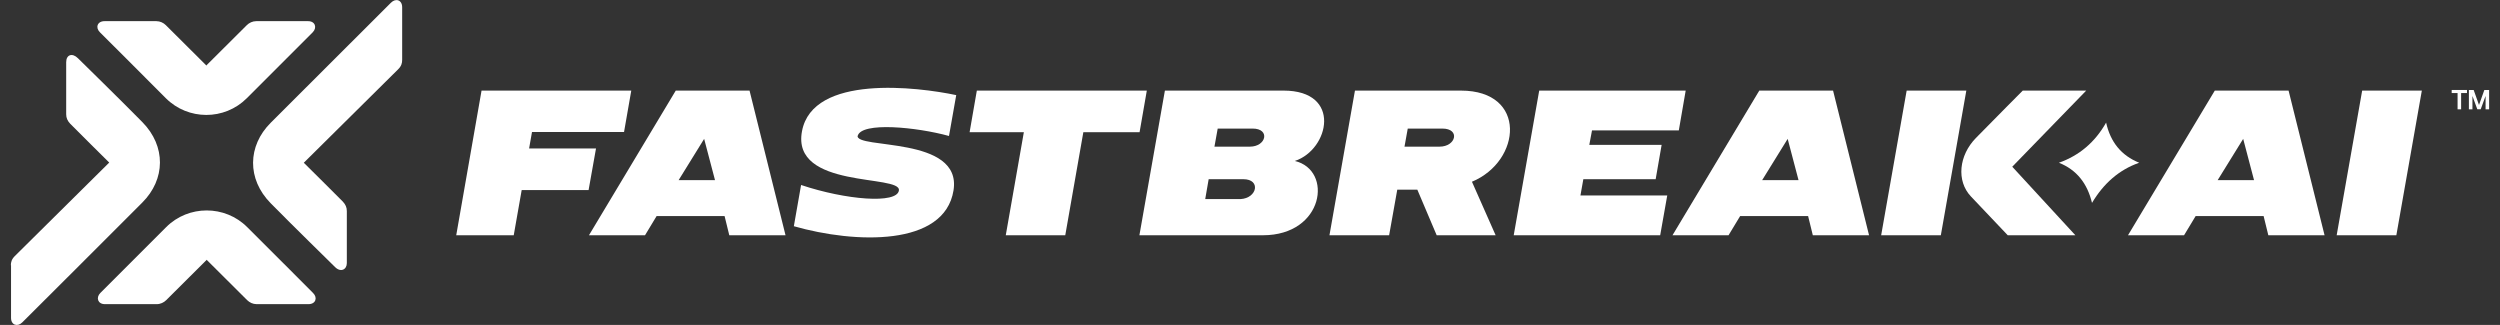
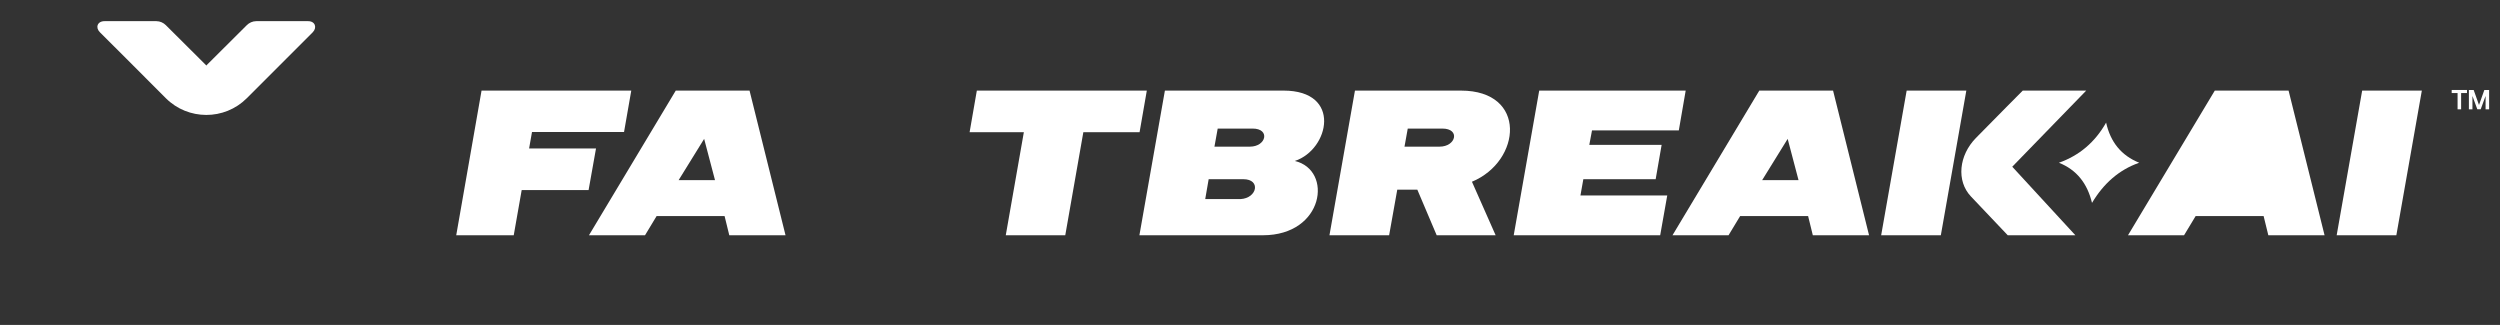
<svg xmlns="http://www.w3.org/2000/svg" id="Fastbreak.ai_Logo" version="1.1" viewBox="0 0 1382.523 179.7">
  <rect x="0" y="0" width="1382.523" height="179.7" fill="#333333" stroke="none" />
  <defs>
    <style>
      .st0 {
        fill-rule: evenodd;
      }

      .st0, .st1 {
        fill: #fff;
      }
    </style>
  </defs>
  <g>
    <g>
      <polygon class="st1" points="536.2 73.1 566.2 73.1 556.2 130.1 589.1 130.1 599.1 73.1 630.2 73.1 634.2 50.1 540.2 50.1 536.2 73.1" />
      <path class="st1" d="M716.1,89c19-6.3,26.2-38.9-6.3-38.9h-65.6l-14.1,80h68.3c33.9,0,38.9-36.1,17.6-41.1h.1ZM686,110.1h-19.5l1.9-11h19.2c9.8,0,7.7,10.5-1.6,11h0ZM691.1,81.1h-19.5l1.8-10h19.3c9.9,0,7.6,10-1.5,10h-.1Z" />
      <polygon class="st1" points="294.2 73 345.1 73 349.1 50.1 266.3 50.1 252.3 130.1 284.1 130.1 288.5 105.1 325.5 105.1 329.6 82.1 292.6 82.1 294.2 73" />
      <path class="st1" d="M1112.8,92.2l40.9-42.1h-35.1s-16.5,16.6-25.9,26.2-10.9,23.7-2.8,32.3c5.3,5.6,20.4,21.5,20.4,21.5h37.4s-34.9-37.9-34.9-37.9Z" />
-       <path class="st1" d="M474.3,75.2c2-8,32.8-4.9,50.5,0l4-22.6c-21.2-4.5-79.4-11.7-85.3,20-6,32.1,54.9,23.7,53.6,32.7-1,7.6-29.3,5.3-54.1-3l-4,22.8c34,9.7,83.3,11.3,88.3-19.8,4.9-30.5-55-22.5-53-30.4v.3Z" />
      <path class="st1" d="M373.7,50.1l-48,80h31l6.4-10.6h37.6l2.6,10.6h31.1l-19.9-80h-40.8ZM375.3,99.6l14.1-22.8,6,22.8s-20.1,0-20.1,0Z" />
      <path class="st1" d="M972.9,50.1l-48,80h31l6.4-10.6h37.6l2.6,10.6h31.1l-19.9-80h-40.8,0ZM974.5,99.6l14.1-22.8,6,22.8s-20.1,0-20.1,0Z" />
      <path class="st1" d="M807.9,50.1h-58.6l-14.1,80h33l4.5-25.2h11.1l10.7,25.2h32.6l-13.1-29.6c27.4-11.4,30.7-50.4-6.1-50.4h0ZM796.1,81.1h-19.4l1.8-10h19.1c10.1,0,7.6,10-1.5,10h0Z" />
      <polygon class="st1" points="1073.3 130.1 1040.3 130.1 1054.4 50.1 1087.4 50.1 1073.3 130.1" />
    </g>
    <polygon class="st1" points="928.4 72.1 932.2 50.1 851.2 50.1 837.1 130.1 918.1 130.1 922 108.1 874 108.1 875.6 99.1 915.6 99.1 918.9 80.1 878.9 80.1 880.4 72.1 928.4 72.1" />
  </g>
  <g>
-     <path class="st1" d="M1224.8,50.1l-48,80h31l6.4-10.6h37.6l2.6,10.6h31.1l-19.9-80h-40.8,0ZM1226.4,99.6l14.1-22.8,6,22.8s-20.1,0-20.1,0Z" />
+     <path class="st1" d="M1224.8,50.1l-48,80h31l6.4-10.6h37.6l2.6,10.6h31.1l-19.9-80h-40.8,0ZM1226.4,99.6s-20.1,0-20.1,0Z" />
    <polygon class="st1" points="1325.2 130.1 1292.2 130.1 1306.3 50.1 1339.3 50.1 1325.2 130.1" />
  </g>
  <path class="st0" d="M1156.9,112.2c6.4-10.7,14.9-18.3,26.1-22.2-9.9-4-15.9-11.4-18.3-22.2-6.1,10.8-14.8,18.2-26.1,22.2,9.8,3.9,15.7,11.4,18.3,22.2Z" />
  <g>
-     <path class="st0" d="M222.4,33.1c0,1.8-.4,3.4-2.2,5.2s-52.2,51.7-52.2,51.7c0,0,20.1,19.9,21.6,21.5s2.2,3.2,2.2,5.2v28.8c0,3.6-3.4,5.3-6.5,2.2s-22.4-21.9-35.6-35.3-12.8-31.7,0-44.5S213.5,4.2,216.2,1.5c2.7-2.7,6.2-1.5,6.2,2.5v29.1h0Z" />
-     <path class="st0" d="M114.2,143.6s21.2,21.1,22.5,22.4,3.2,2.2,5.2,2.2h28.7c4,0,5.2-3.6,2.5-6.2-1.4-1.4-20.3-20.4-36.4-36.4-12.3-12.3-32.5-12.3-44.8,0-12.3,12.3-35.1,35.1-36.4,36.4-2.6,2.6-1.4,6.2,2.5,6.2h28.7c2,0,3.9-.9,5.2-2.2s22.5-22.4,22.5-22.4h-.2,0Z" />
    <path class="st0" d="M114.2,36.3s-21.2-21.1-22.5-22.4c-1.3-1.3-3.2-2.2-5.2-2.2h-28.7c-4,0-5.2,3.6-2.5,6.2s24.1,24.1,36.4,36.4c12.3,12.3,32.4,12.4,44.8,0,12.4-12.4,35.1-35.1,36.4-36.4,2.6-2.6,1.4-6.2-2.5-6.2h-28.7c-2,0-3.9.9-5.2,2.2s-22.5,22.4-22.5,22.4c0,0,.2,0,.2,0Z" />
-     <path class="st0" d="M6,146.8c0-1.8.4-3.4,2.2-5.2,1.8-1.8,52.2-51.7,52.2-51.7,0,0-20.1-19.9-21.6-21.5s-2.2-3.2-2.2-5.2v-28.8c0-4.2,3.4-5.3,6.5-2.2s22.4,21.9,35.6,35.3,12.8,31.7,0,44.5c-12.8,12.9-63.8,63.7-66.4,66.3s-6.2,1.5-6.2-2.5v-29.1h-.1v.1Z" />
  </g>
  <g>
    <path class="st1" d="M1359.062,60.457v-9h-3.256v-1.704h8.458v1.704h-3.242v9h-1.96Z" />
    <path class="st1" d="M1365.319,60.457v-10.704h2.639l2.955,8.292,2.954-8.292h2.639v10.704h-1.96v-7.387l-2.698,7.372h-1.87l-2.698-7.372v7.387h-1.96Z" />
  </g>
</svg>